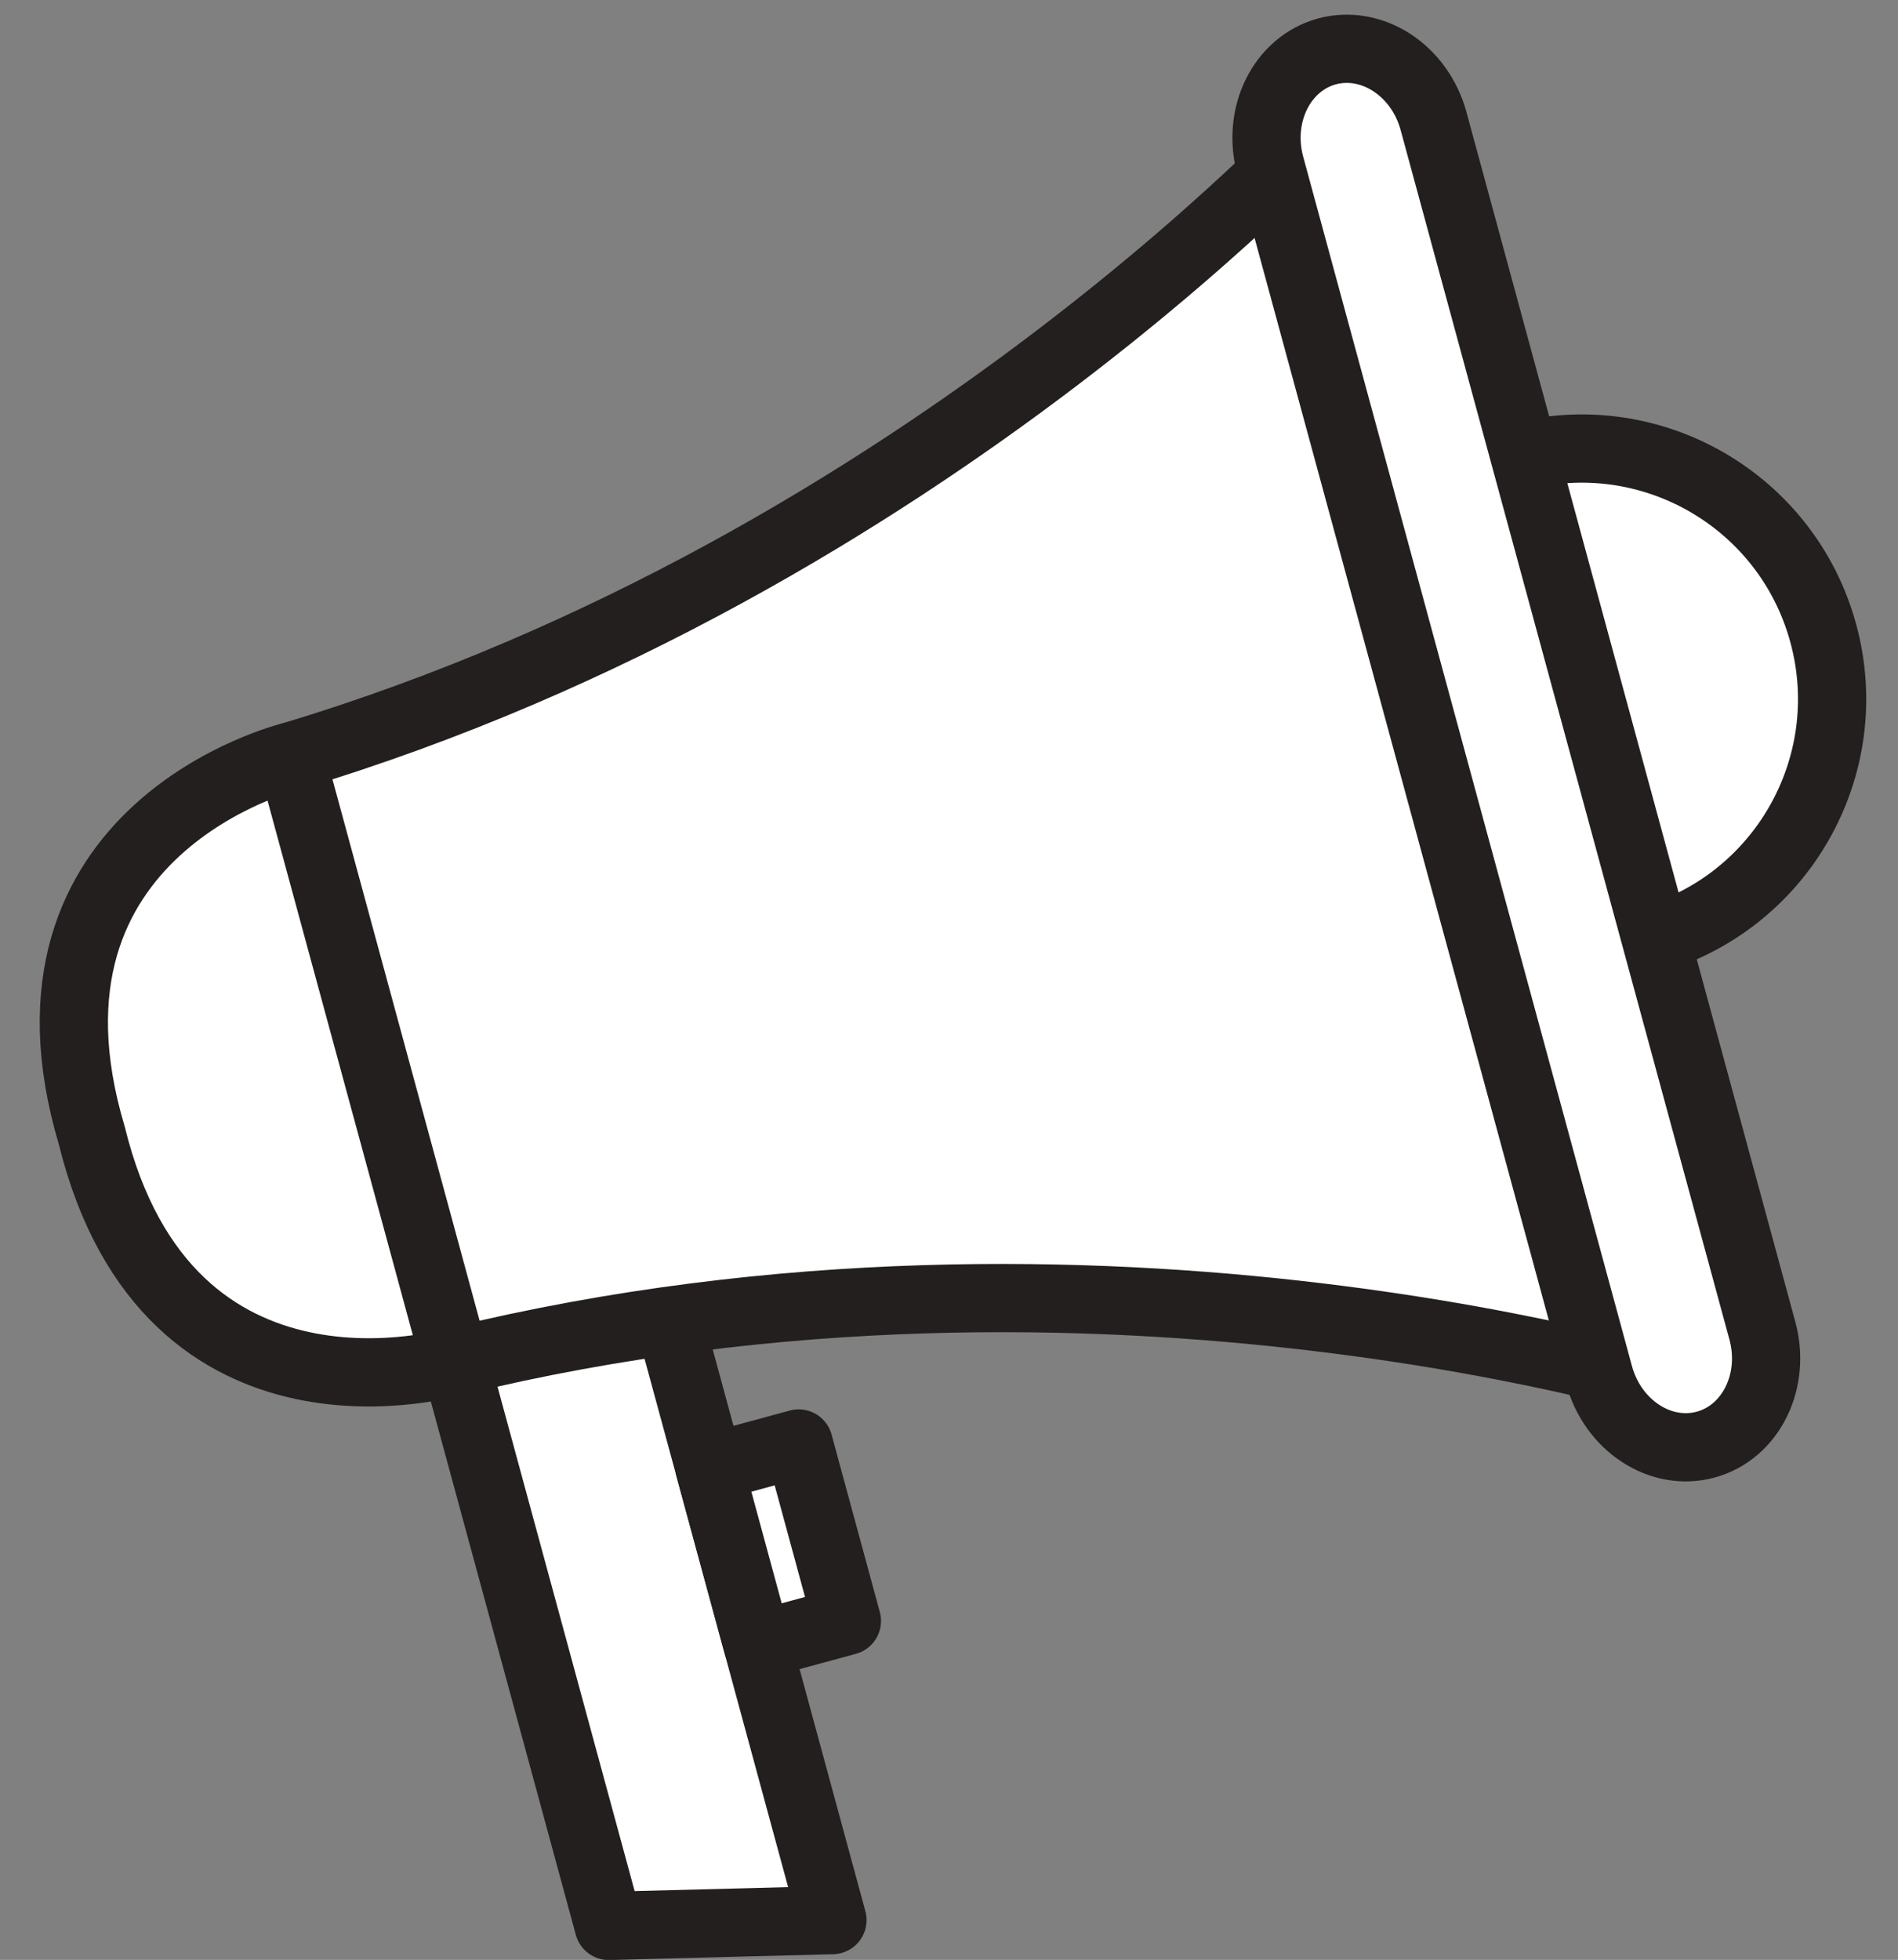
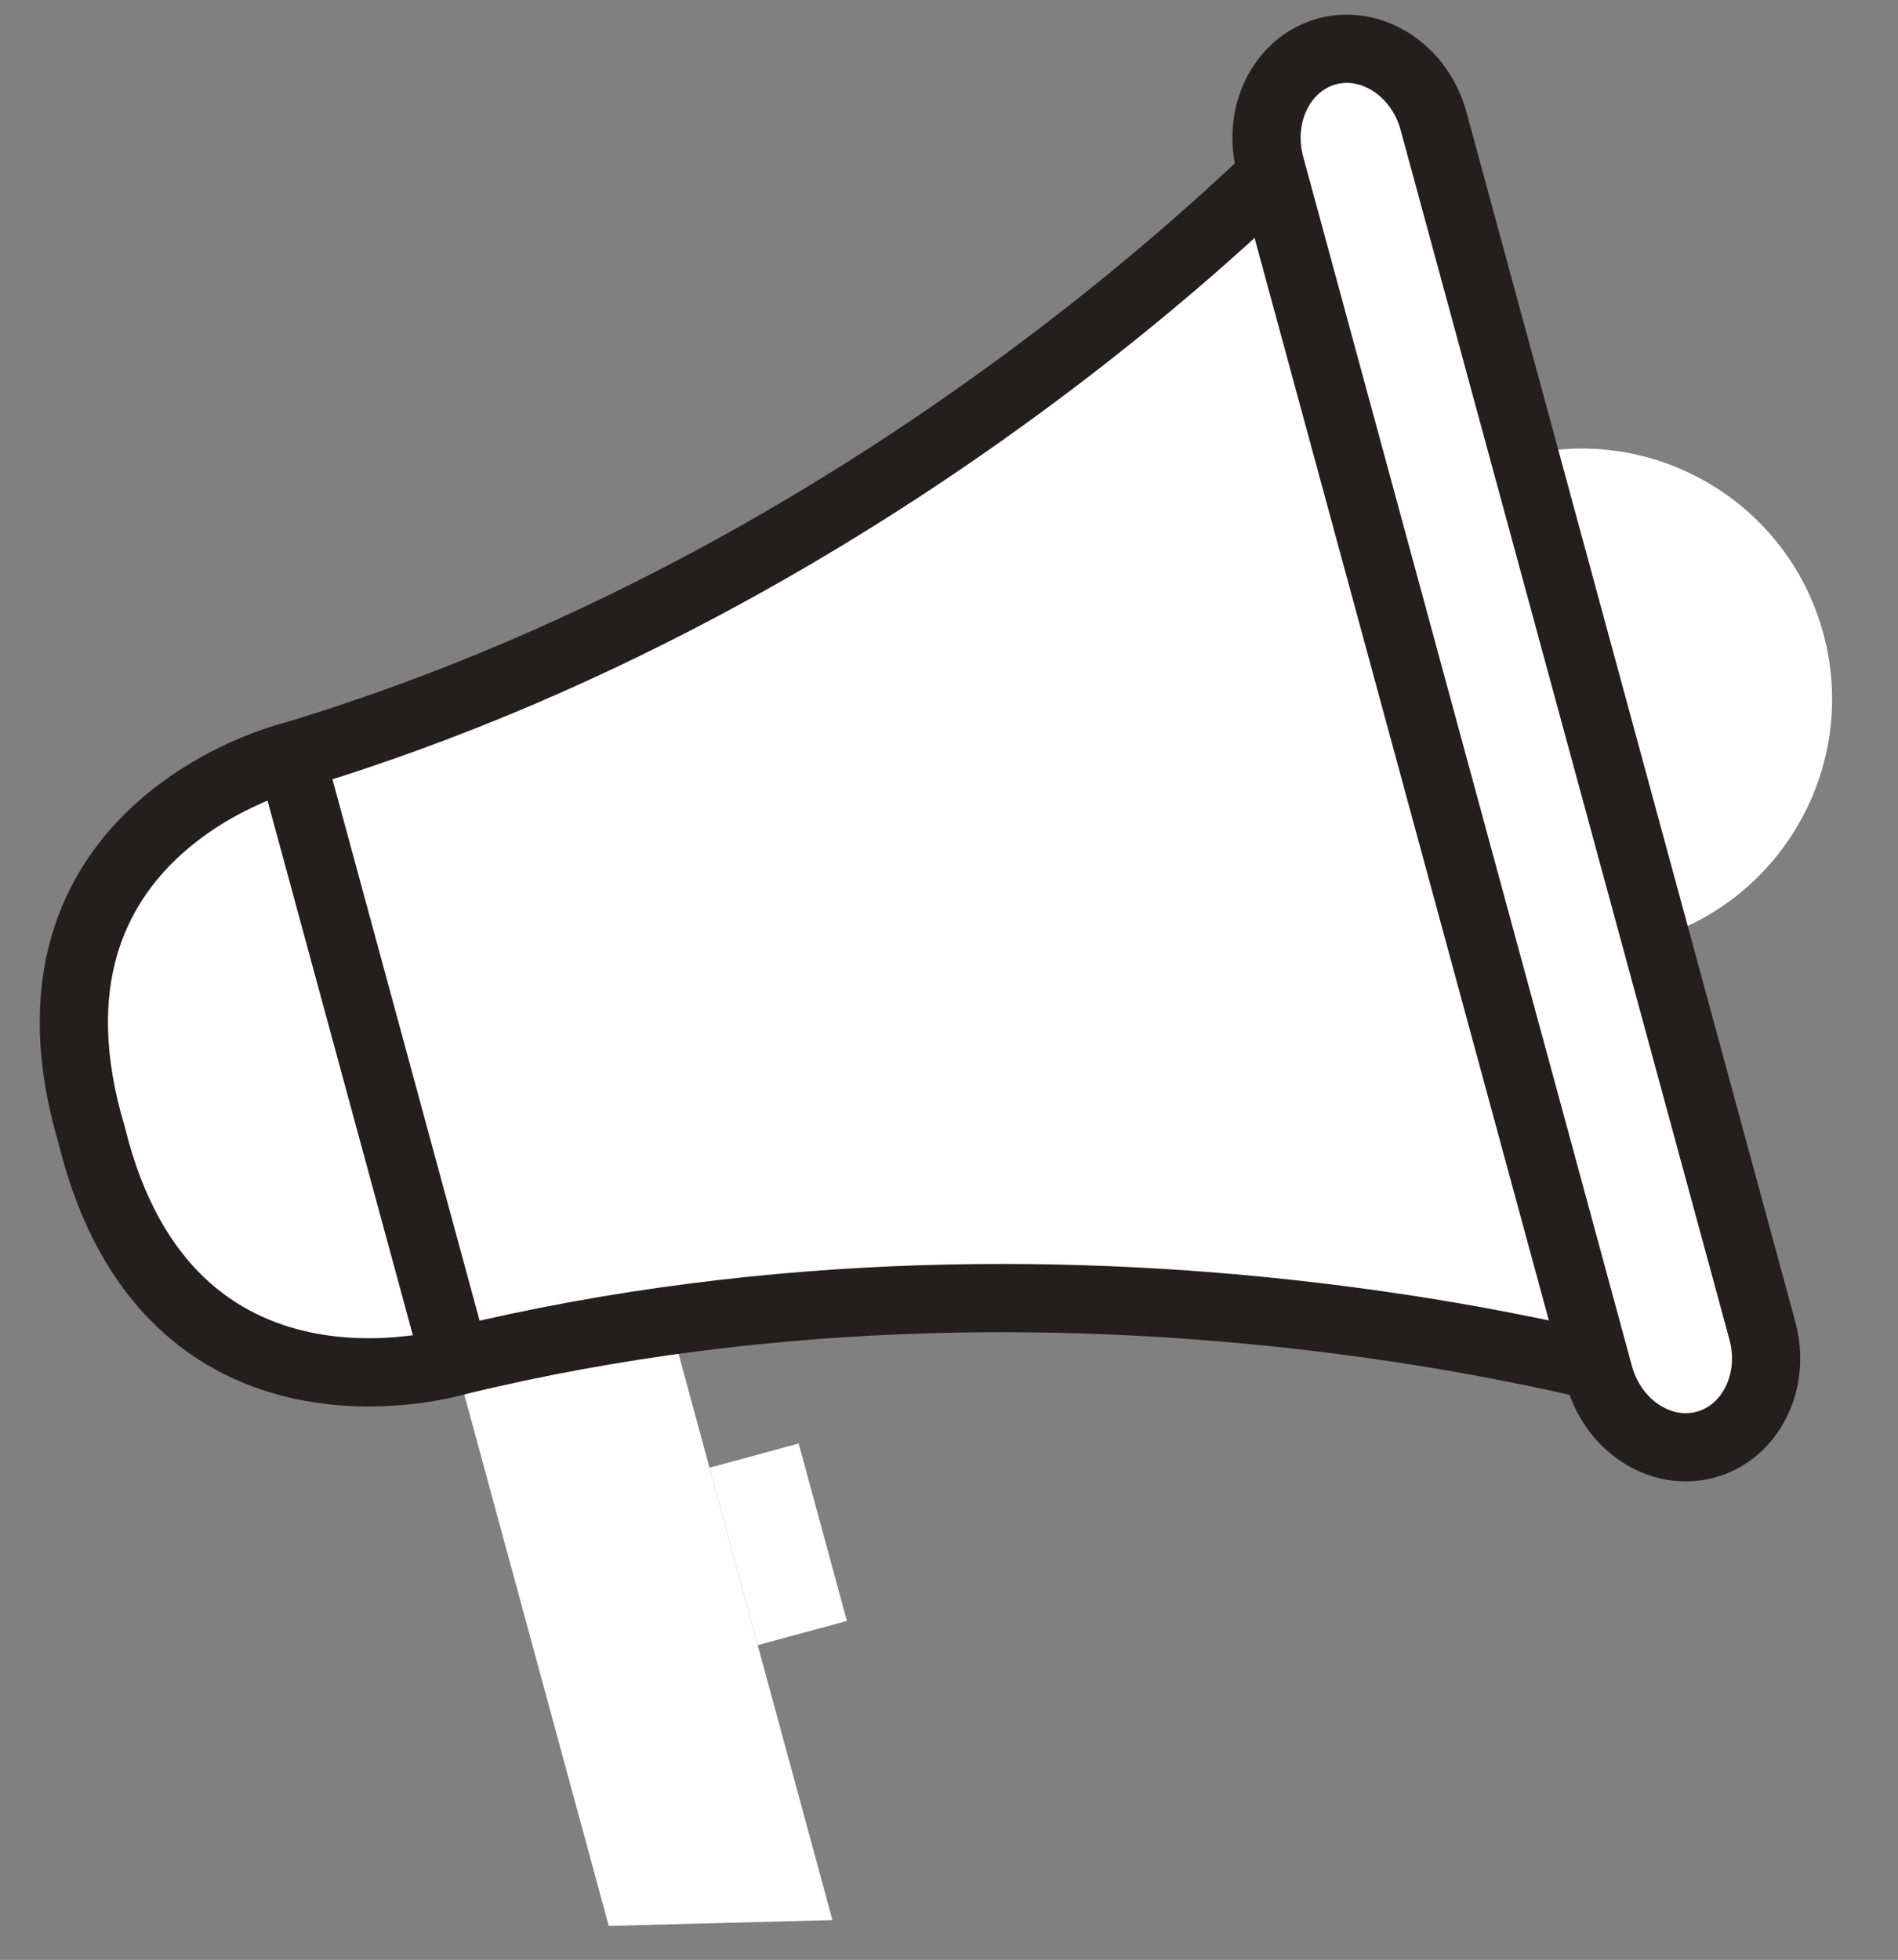
<svg xmlns="http://www.w3.org/2000/svg" height="172.3" preserveAspectRatio="xMidYMid meet" version="1.1" viewBox="128.8 125.8 166.9 172.3" width="166.9" zoomAndPan="magnify">
  <rect x="128.8" y="125.8" width="166.9" height="172.3" fill="#808080" stroke="none" />
  <g id="surface1">
    <g id="change1_1">
      <path d="m289.13 181.48c3.19 11.73-3.74 23.82-15.47 27.02-11.73 3.18-23.83-3.74-27.02-15.47s3.74-23.83 15.47-27.02 23.83 3.73 27.02 15.47" fill="#fff" />
    </g>
-     <path d="m2891.3 2437.2c31.9-117.3-37.4-238.2-154.7-270.2-117.3-31.8-238.3 37.4-270.2 154.7s37.4 238.3 154.7 270.2 238.3-37.3 270.2-154.7zm0 0" fill="none" stroke="#231f1f" stroke-linecap="round" stroke-linejoin="round" stroke-miterlimit="10" stroke-width="60" transform="matrix(.1 0 0 -.1 0 425.2)" />
    <g id="change1_2">
      <path d="m202 294.6l-19.67 0.51-15.64-57.52 19.1-2.63 16.21 59.64" fill="#fff" />
    </g>
-     <path d="m2020 1306l-196.7-5.1-156.4 575.2 191 26.3zm0 0" fill="none" stroke="#231f1f" stroke-linecap="round" stroke-linejoin="round" stroke-miterlimit="10" stroke-width="60" transform="matrix(.1 0 0 -.1 0 425.2)" />
    <g id="change1_3">
      <path d="m154.38 192.3s-25.59 6.25-17.51 33.32c6.74 27.44 31.97 19.87 31.97 19.87 57.05-13.92 108.68 2.62 108.68 2.62l-15.38-56.55-15.38-56.54s-36.14 40.4-92.38 57.28" fill="#fff" />
    </g>
    <path d="m1543.8 2329s-255.9-62.5-175.1-333.2c67.4-274.4 319.7-198.7 319.7-198.7 570.5 139.2 1086.8-26.2 1086.8-26.2l-153.8 565.5-153.8 565.4s-361.4-404-923.8-572.8zm0 0" fill="none" stroke="#231f1f" stroke-linecap="round" stroke-linejoin="round" stroke-miterlimit="10" stroke-width="60" transform="matrix(.1 0 0 -.1 0 425.2)" />
    <g id="change1_4">
      <path d="m283.77 242.77c1.22 4.46-1.02 8.95-4.98 10.03-3.97 1.08-8.17-1.67-9.38-6.12l-28.91-106.32c-1.21-4.47 1.02-8.95 4.98-10.04 3.97-1.07 8.17 1.67 9.38 6.13l28.91 106.32" fill="#fff" />
    </g>
    <path d="m2837.7 1824.3c12.2-44.6-10.2-89.5-49.8-100.3-39.7-10.8-81.7 16.7-93.8 61.2l-289.1 1063.2c-12.1 44.7 10.2 89.5 49.8 100.4 39.7 10.7 81.7-16.7 93.8-61.3zm0 0" fill="none" stroke="#231f1f" stroke-linecap="round" stroke-linejoin="round" stroke-miterlimit="10" stroke-width="60" transform="matrix(.1 0 0 -.1 0 425.2)" />
    <g id="change1_5">
      <path d="m203.27 268.3l-7.84 2.13-4.24-15.6 7.84-2.13 4.24 15.6" fill="#fff" />
    </g>
-     <path d="m2032.7 1569l-78.4-21.3-42.4 156 78.4 21.3zm0 0" fill="none" stroke="#231f1f" stroke-linecap="round" stroke-linejoin="round" stroke-miterlimit="10" stroke-width="60" transform="matrix(.1 0 0 -.1 0 425.2)" />
    <g id="change1_6">
      <path d="m1543.8 2329l144.6-531.9" fill="#fff" stroke="#231f1f" stroke-linecap="round" stroke-linejoin="round" stroke-miterlimit="10" stroke-width="60" transform="matrix(.1 0 0 -.1 0 425.2)" />
    </g>
  </g>
</svg>